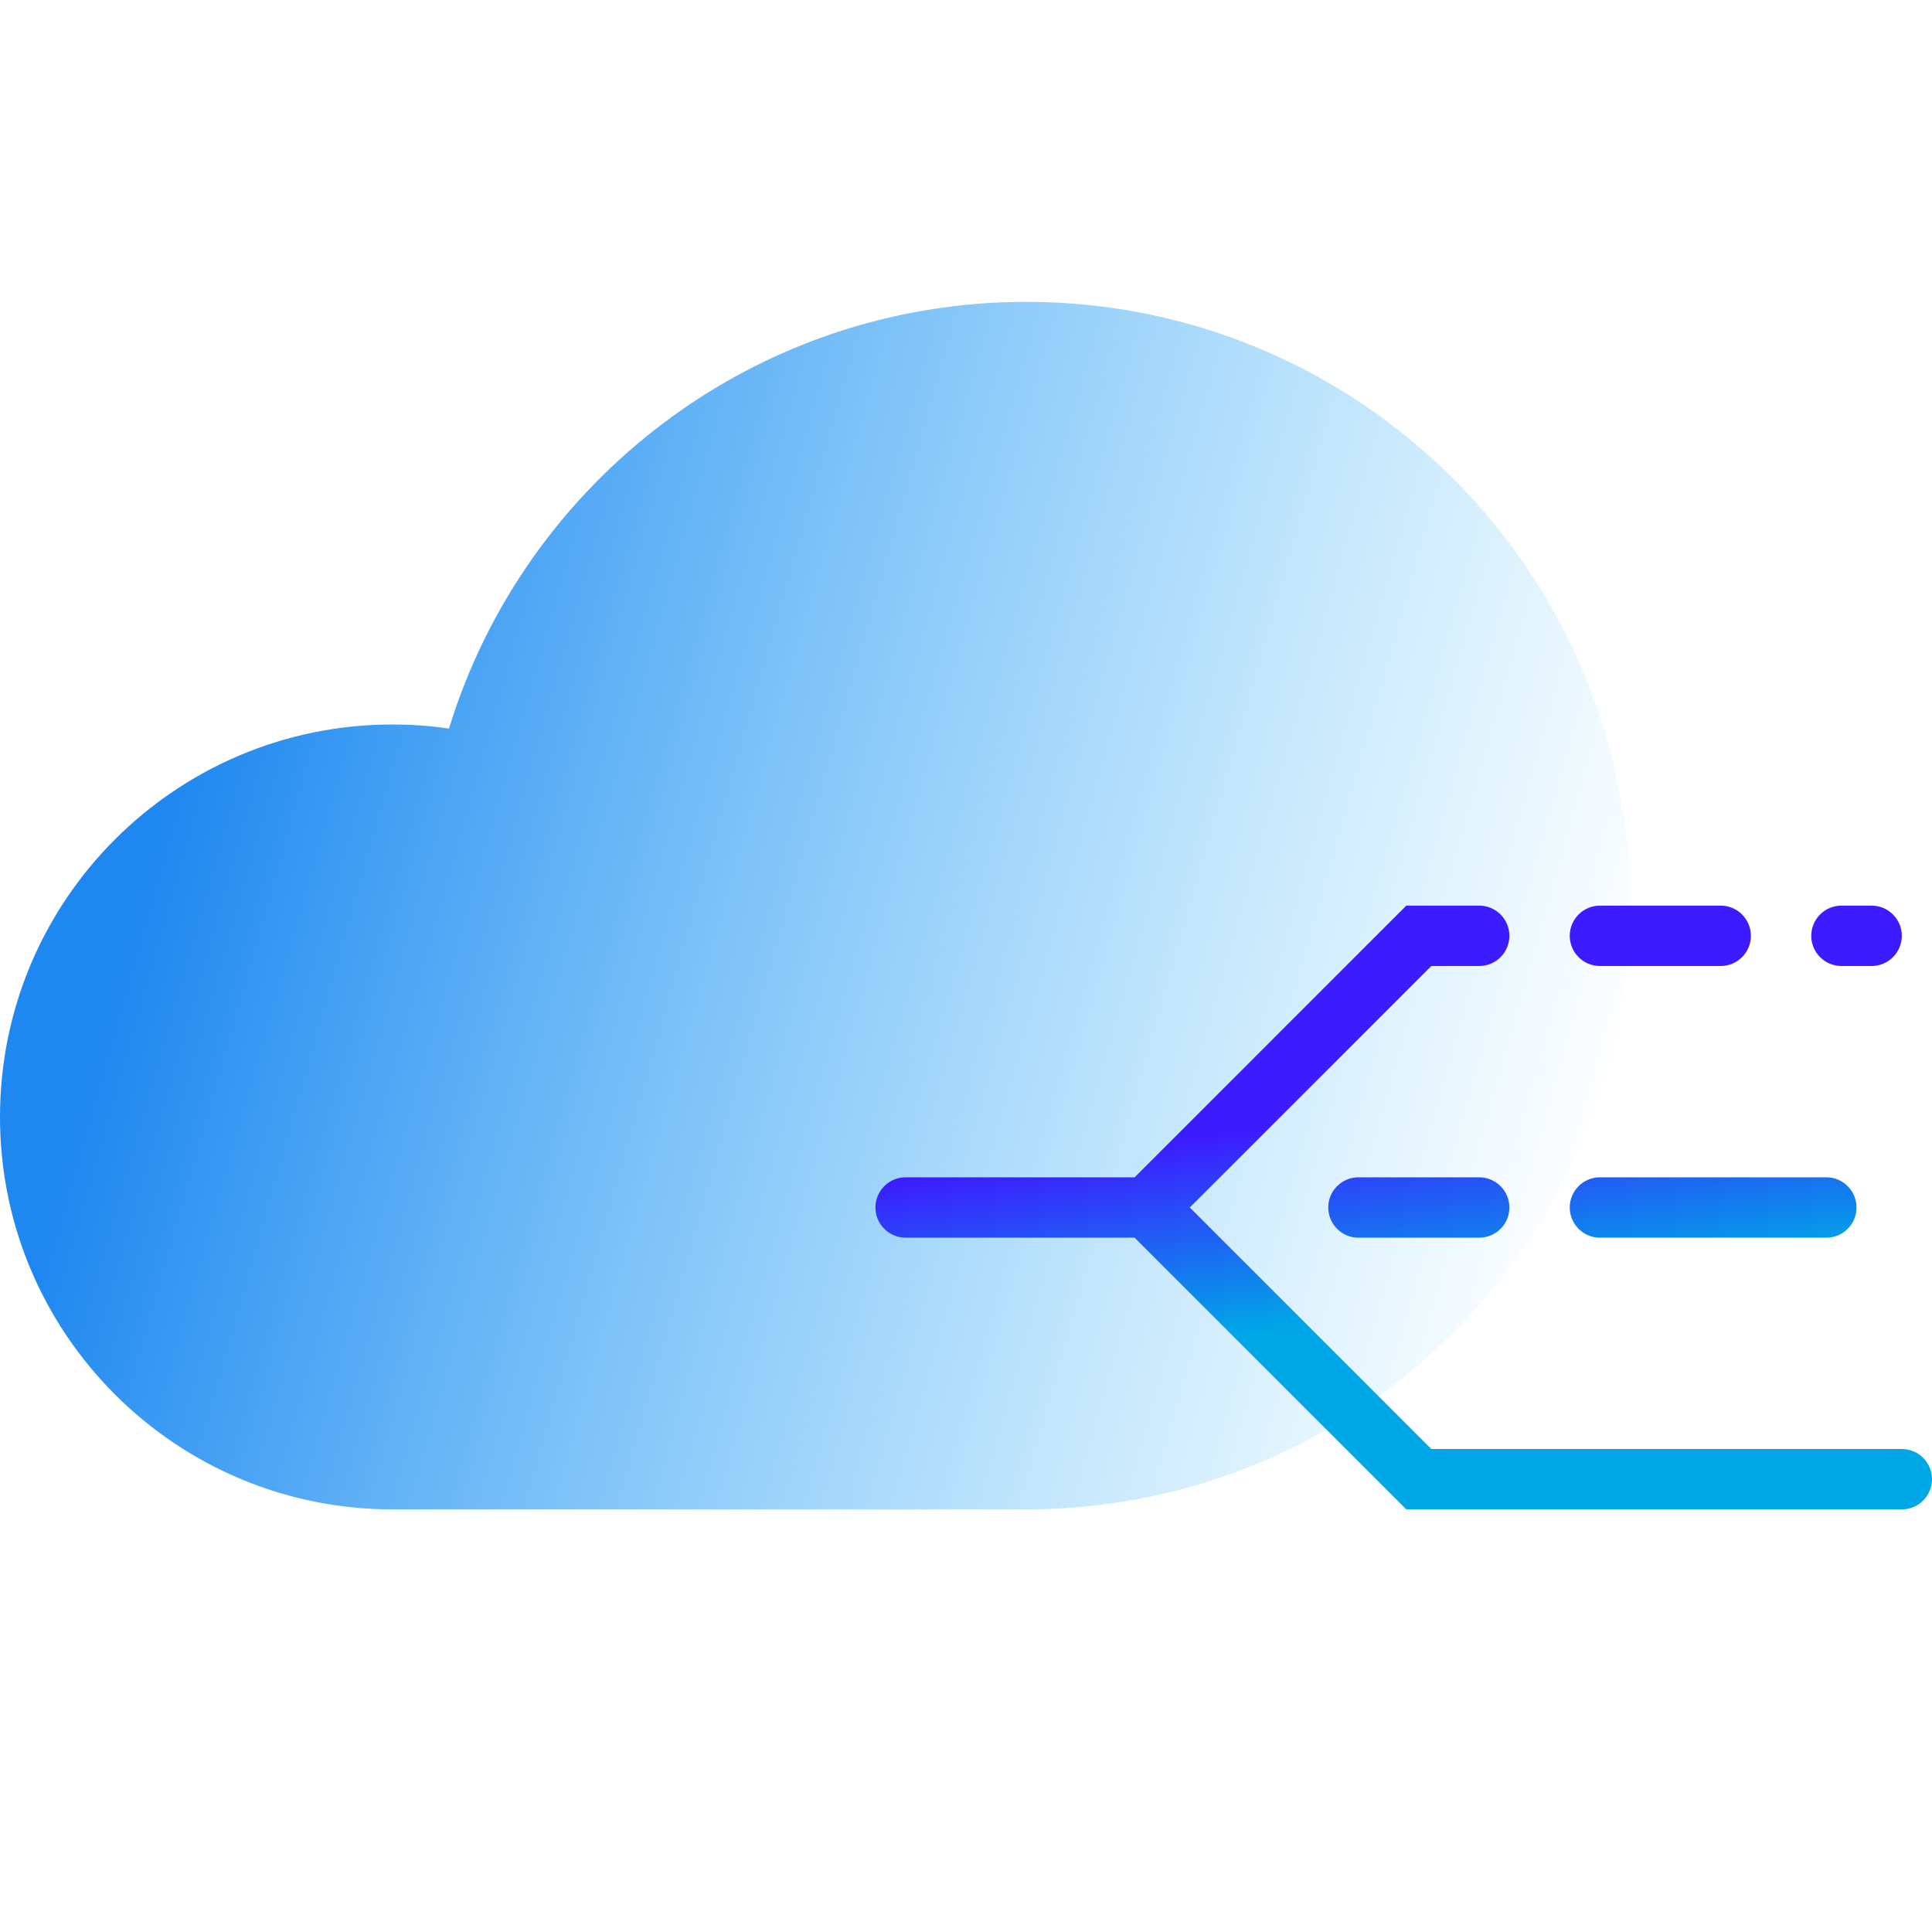
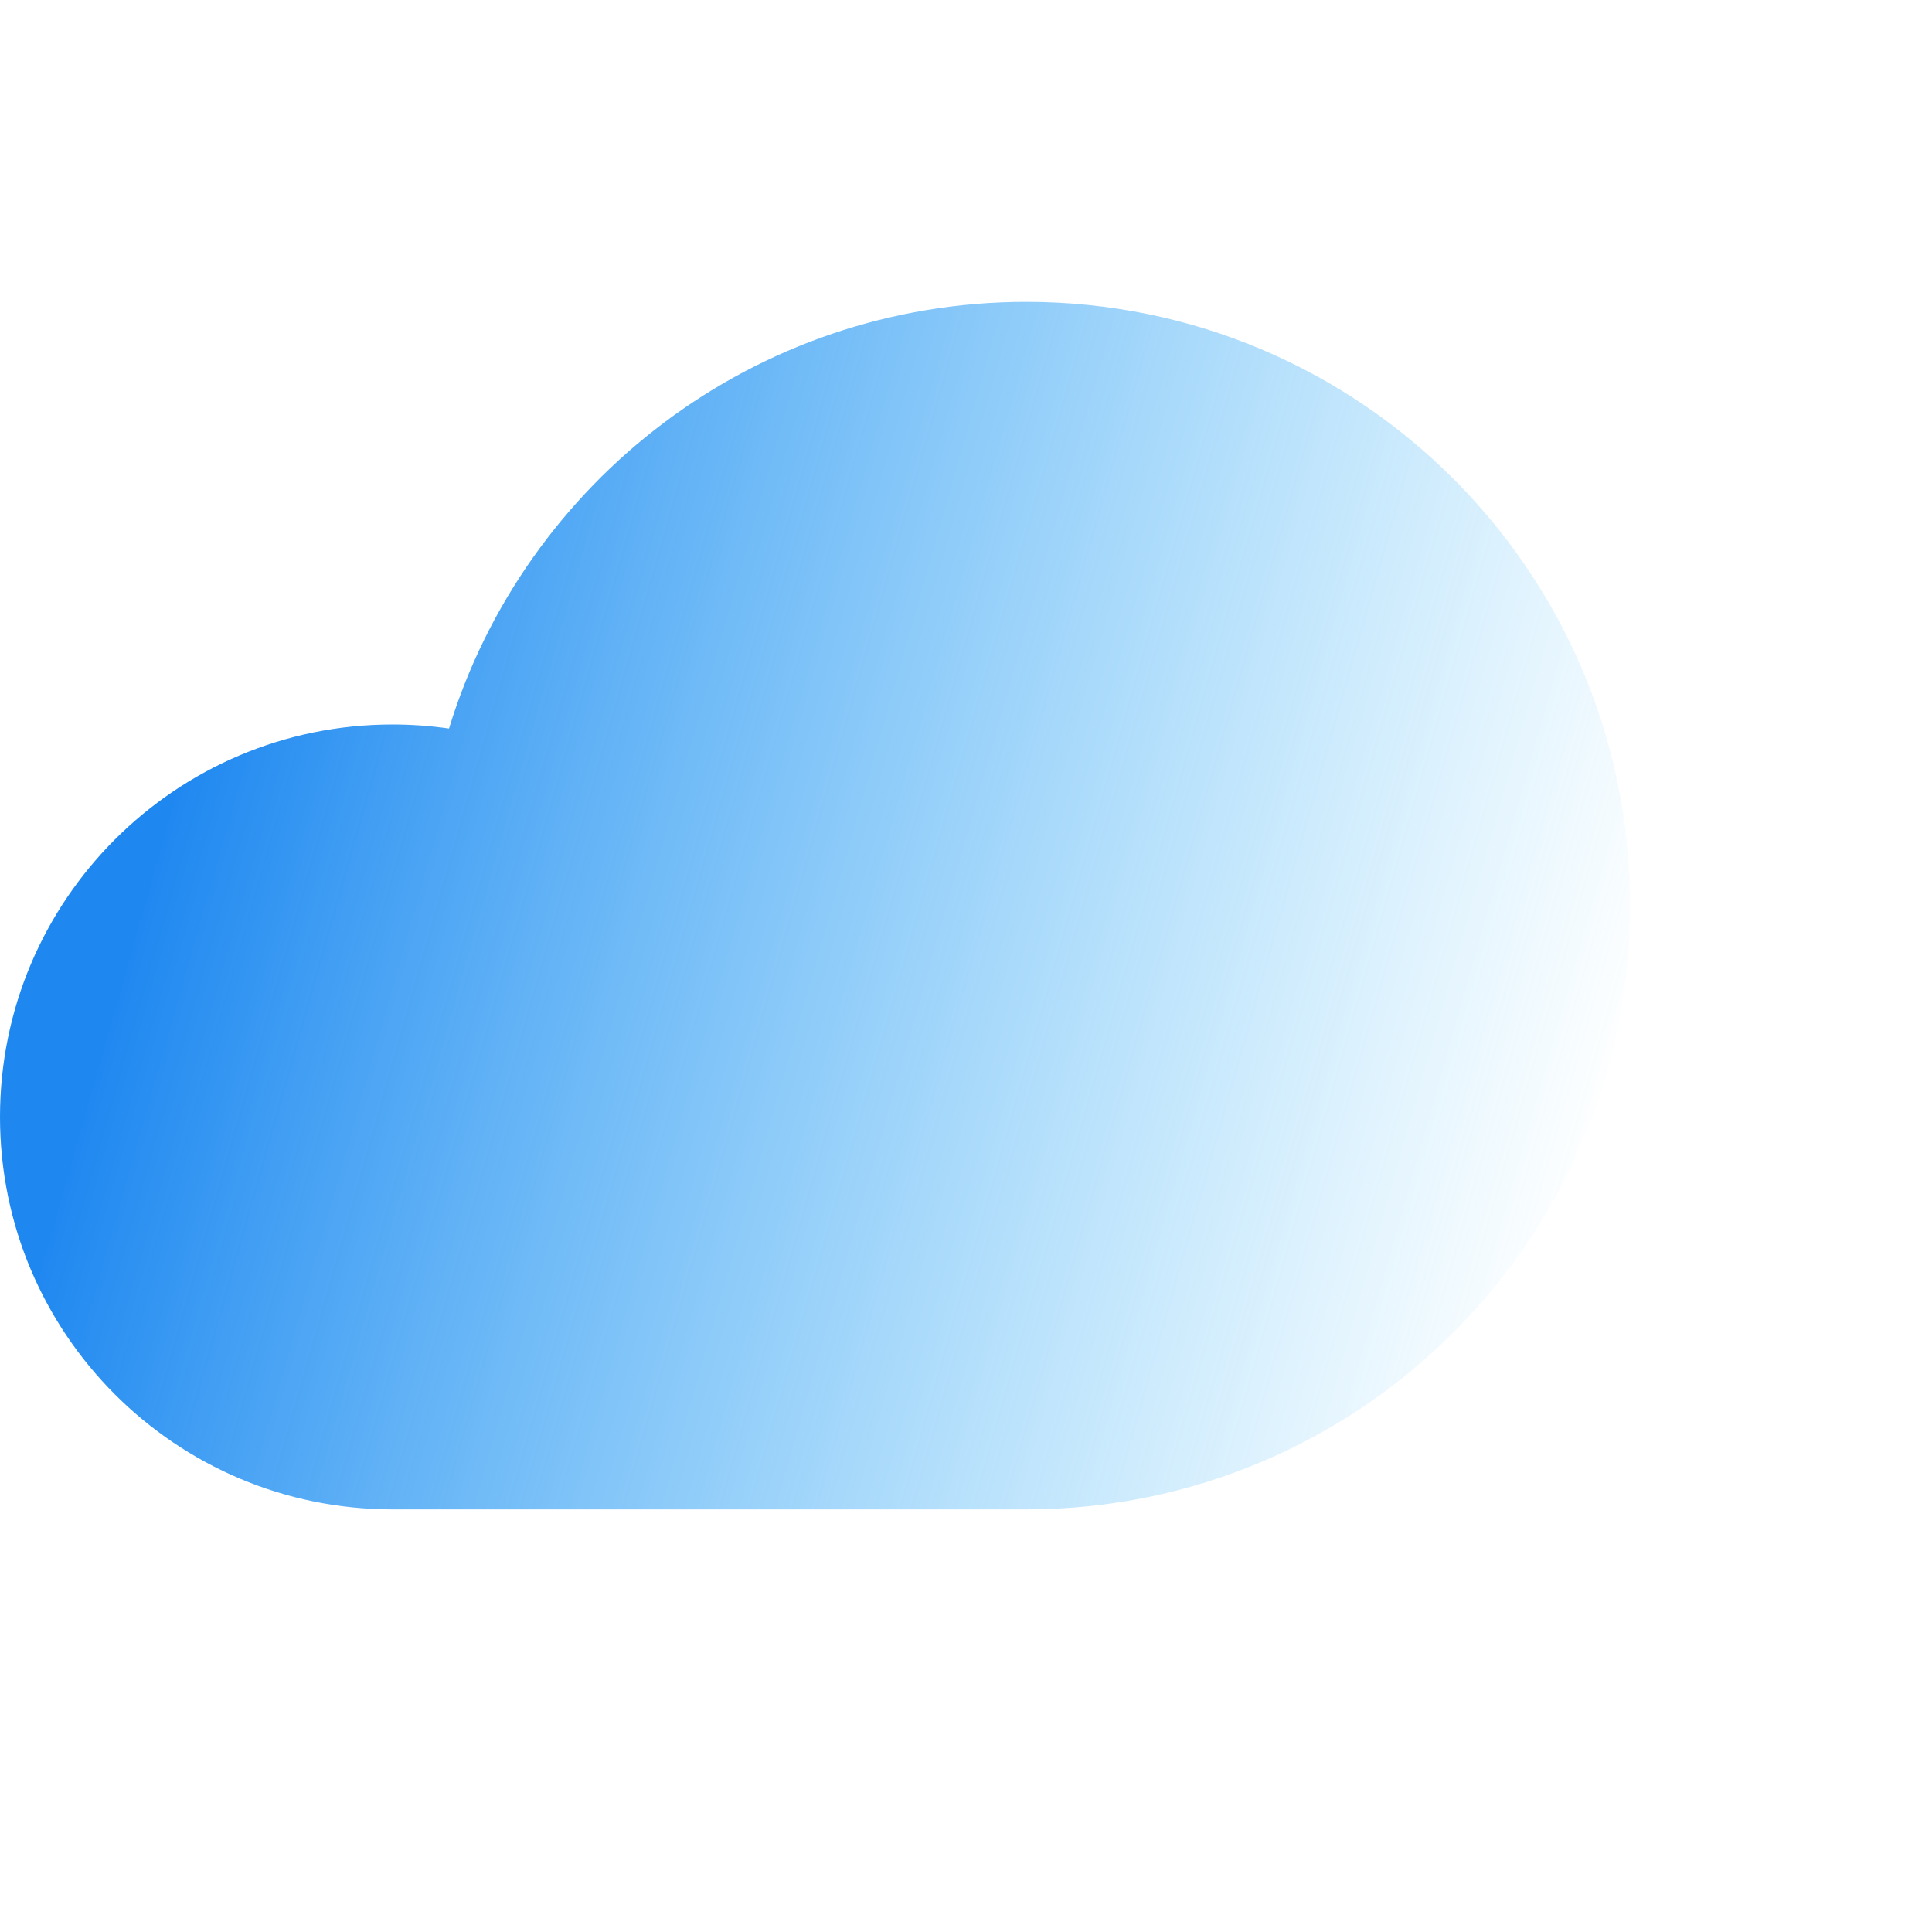
<svg xmlns="http://www.w3.org/2000/svg" width="64px" height="64px" viewBox="0 0 64 64" version="1.1">
  <title>CDN加速-H</title>
  <desc>Created with Sketch.</desc>
  <defs>
    <linearGradient x1="9.861%" y1="43.13%" x2="100%" y2="62.052%" id="linearGradient-1">
      <stop stop-color="#1E87F0" offset="0%" />
      <stop stop-color="#40BCF9" stop-opacity="0" offset="100%" />
    </linearGradient>
    <linearGradient x1="50%" y1="33.673%" x2="57.594%" y2="65.434%" id="linearGradient-2">
      <stop stop-color="#3D1BFF" offset="0%" />
      <stop stop-color="#00A7E7" offset="100%" />
    </linearGradient>
  </defs>
  <g id="CDN加速-H" stroke="none" stroke-width="1" fill="none" fill-rule="evenodd">
    <g id="编组" transform="translate(0, 10)">
      <g id="编组-4复制-4" fill="url(#linearGradient-1)">
        <path d="M14.874,14.134 C17.381,5.951 24.995,0 34,0 C45.046,0 54,8.954 54,20 C54,31.046 45.046,40 34,40 L13,40 C5.82,40 0,34.18 0,27 C0,19.82 5.82,14 13,14 C13.636,14 14.262,14.046 14.874,14.134 Z" id="形状结合复制" />
      </g>
-       <path d="M37.586,29 L46.586,20 L49,20 C49.552,20 50,20.448 50,21 C50,21.552 49.552,22 49,22 L47.414,22 L39.414,30 L47.414,38 L63,38 C63.552,38 64,38.448 64,39 C64,39.552 63.552,40 63,40 L46.586,40 L37.586,31 L30,31 C29.448,31 29,30.552 29,30 C29,29.448 29.448,29 30,29 L37.586,29 Z M53,22 C52.448,22 52,21.552 52,21 C52,20.448 52.448,20 53,20 L57,20 C57.552,20 58,20.448 58,21 C58,21.552 57.552,22 57,22 L53,22 Z M45,31 C44.448,31 44,30.552 44,30 C44,29.448 44.448,29 45,29 L49,29 C49.552,29 50,29.448 50,30 C50,30.552 49.552,31 49,31 L45,31 Z M53,31 C52.448,31 52,30.552 52,30 C52,29.448 52.448,29 53,29 L60.5,29 C61.052,29 61.5,29.448 61.5,30 C61.5,30.552 61.052,31 60.5,31 L53,31 Z M61,22 C60.448,22 60,21.552 60,21 C60,20.448 60.448,20 61,20 L62,20 C62.552,20 63,20.448 63,21 C63,21.552 62.552,22 62,22 L61,22 Z" id="形状结合" fill="url(#linearGradient-2)" fill-rule="nonzero" />
    </g>
  </g>
</svg>